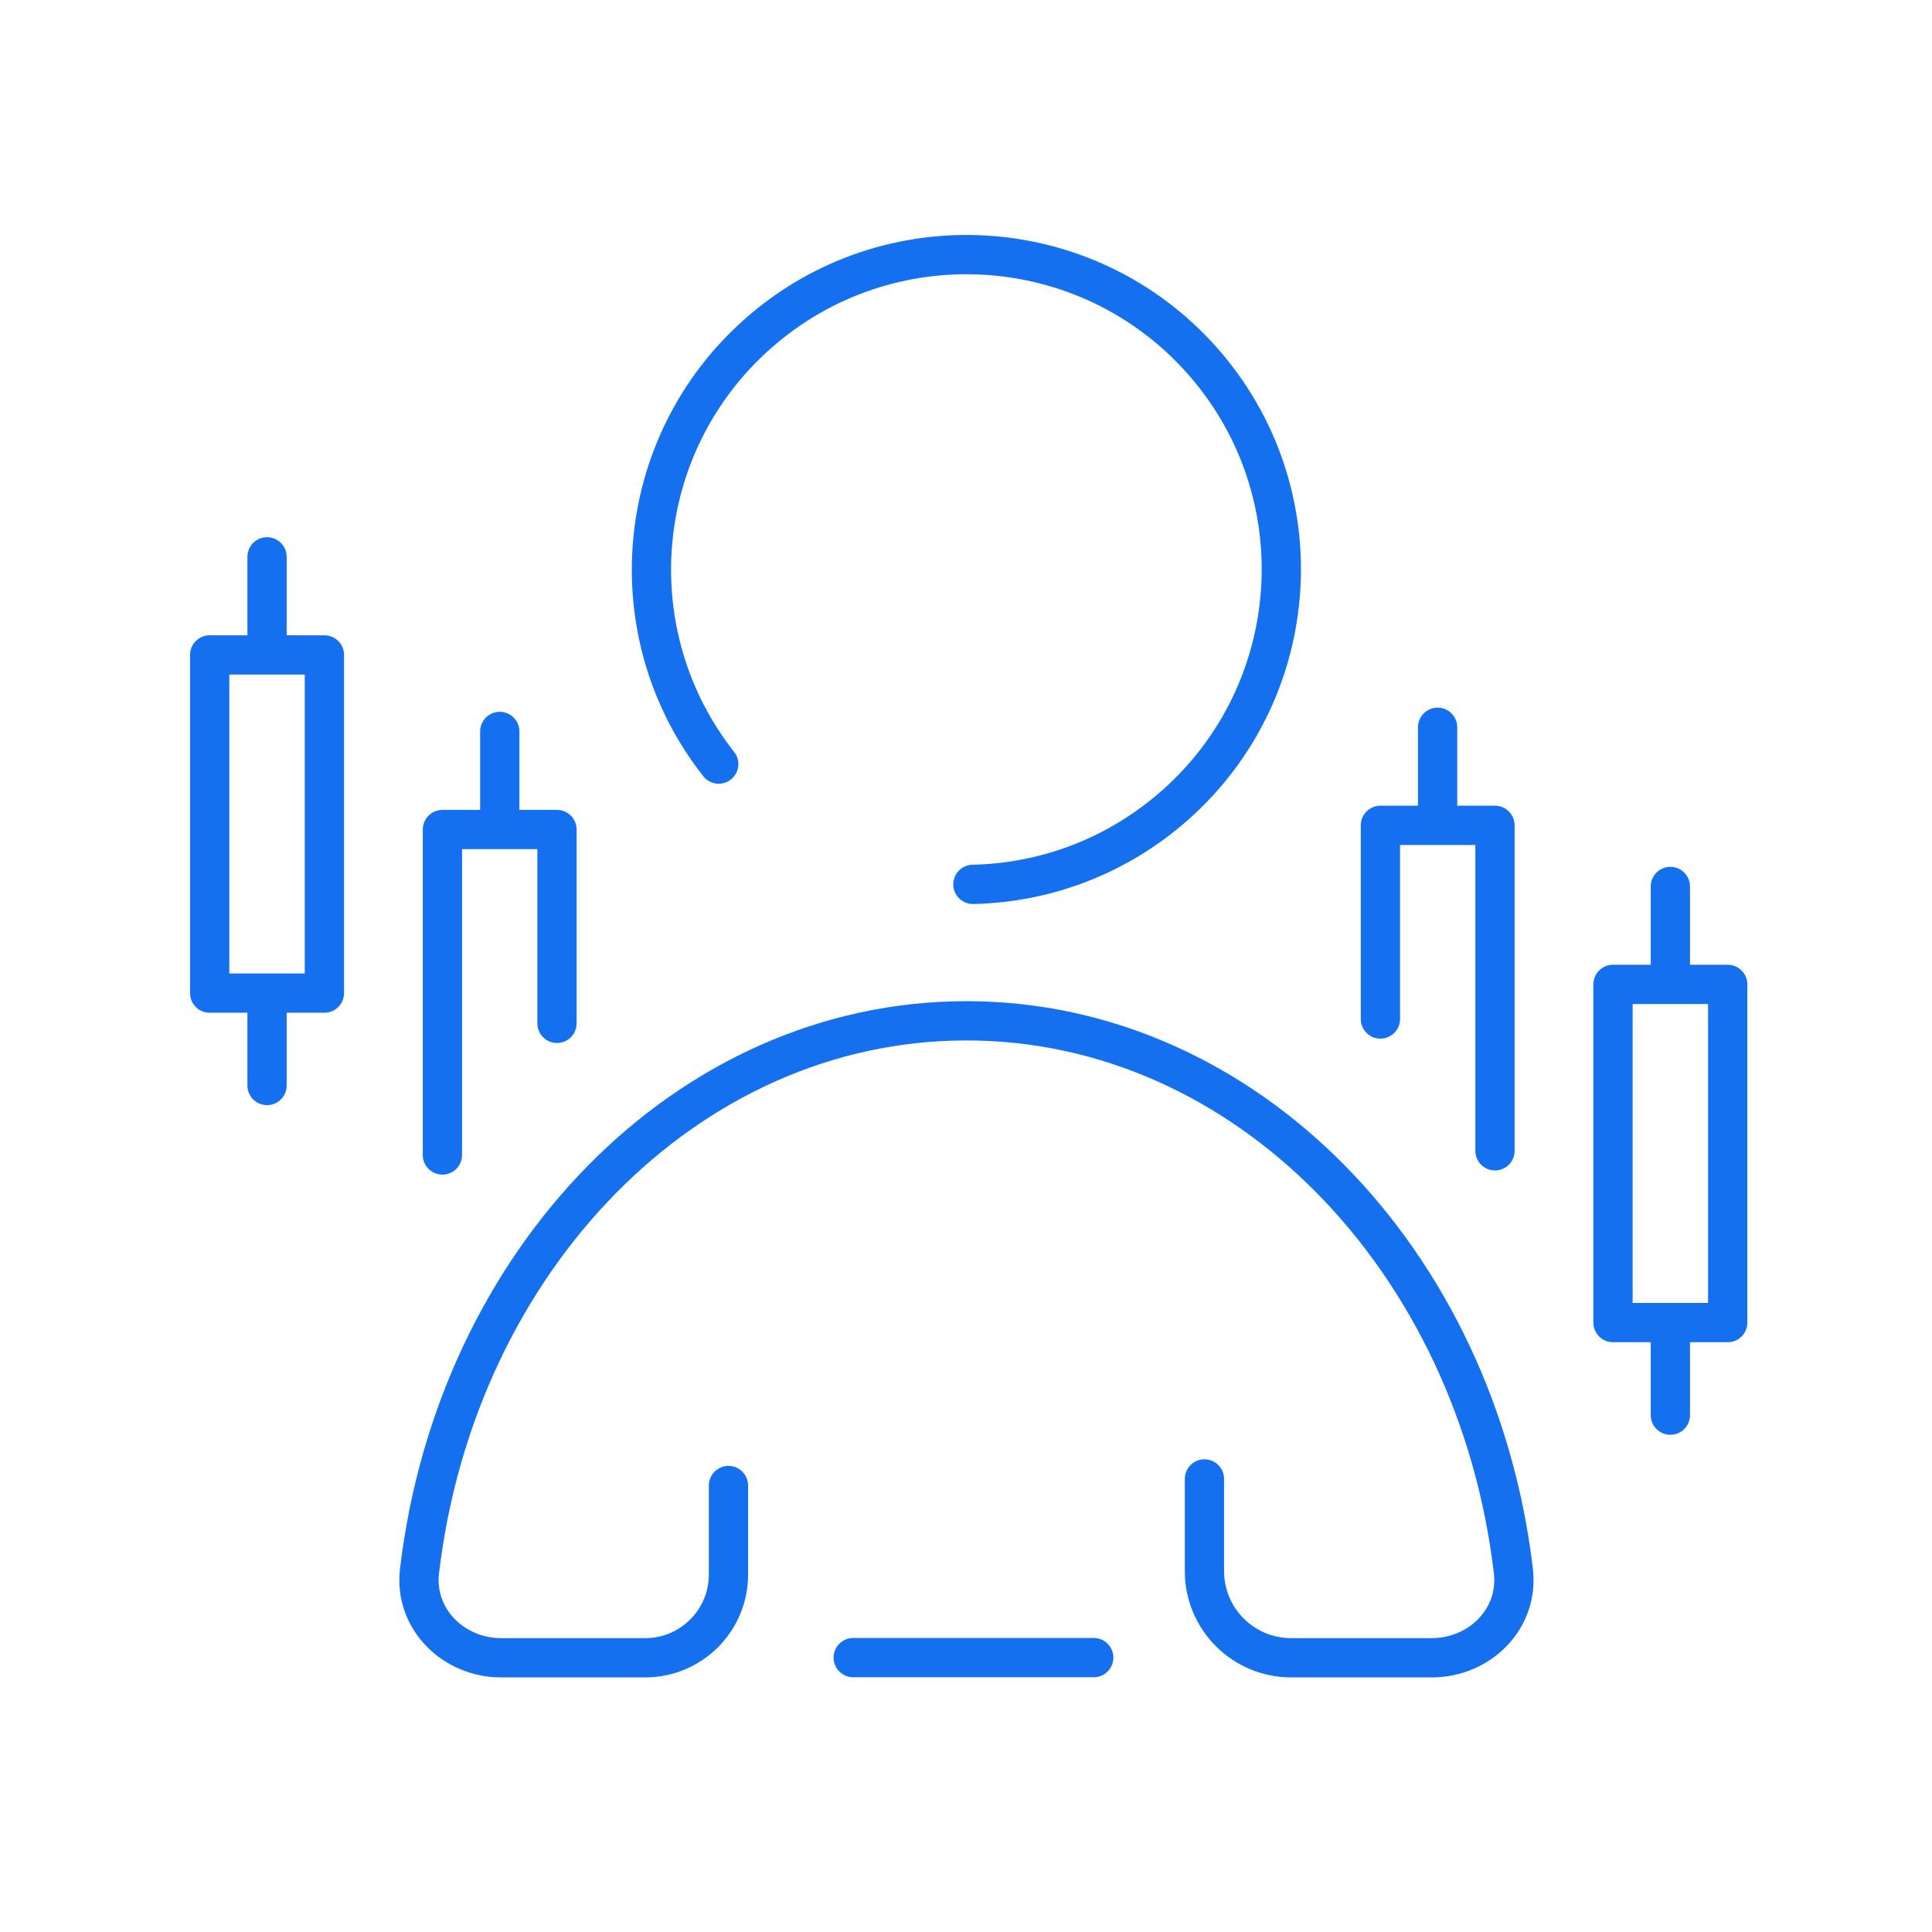
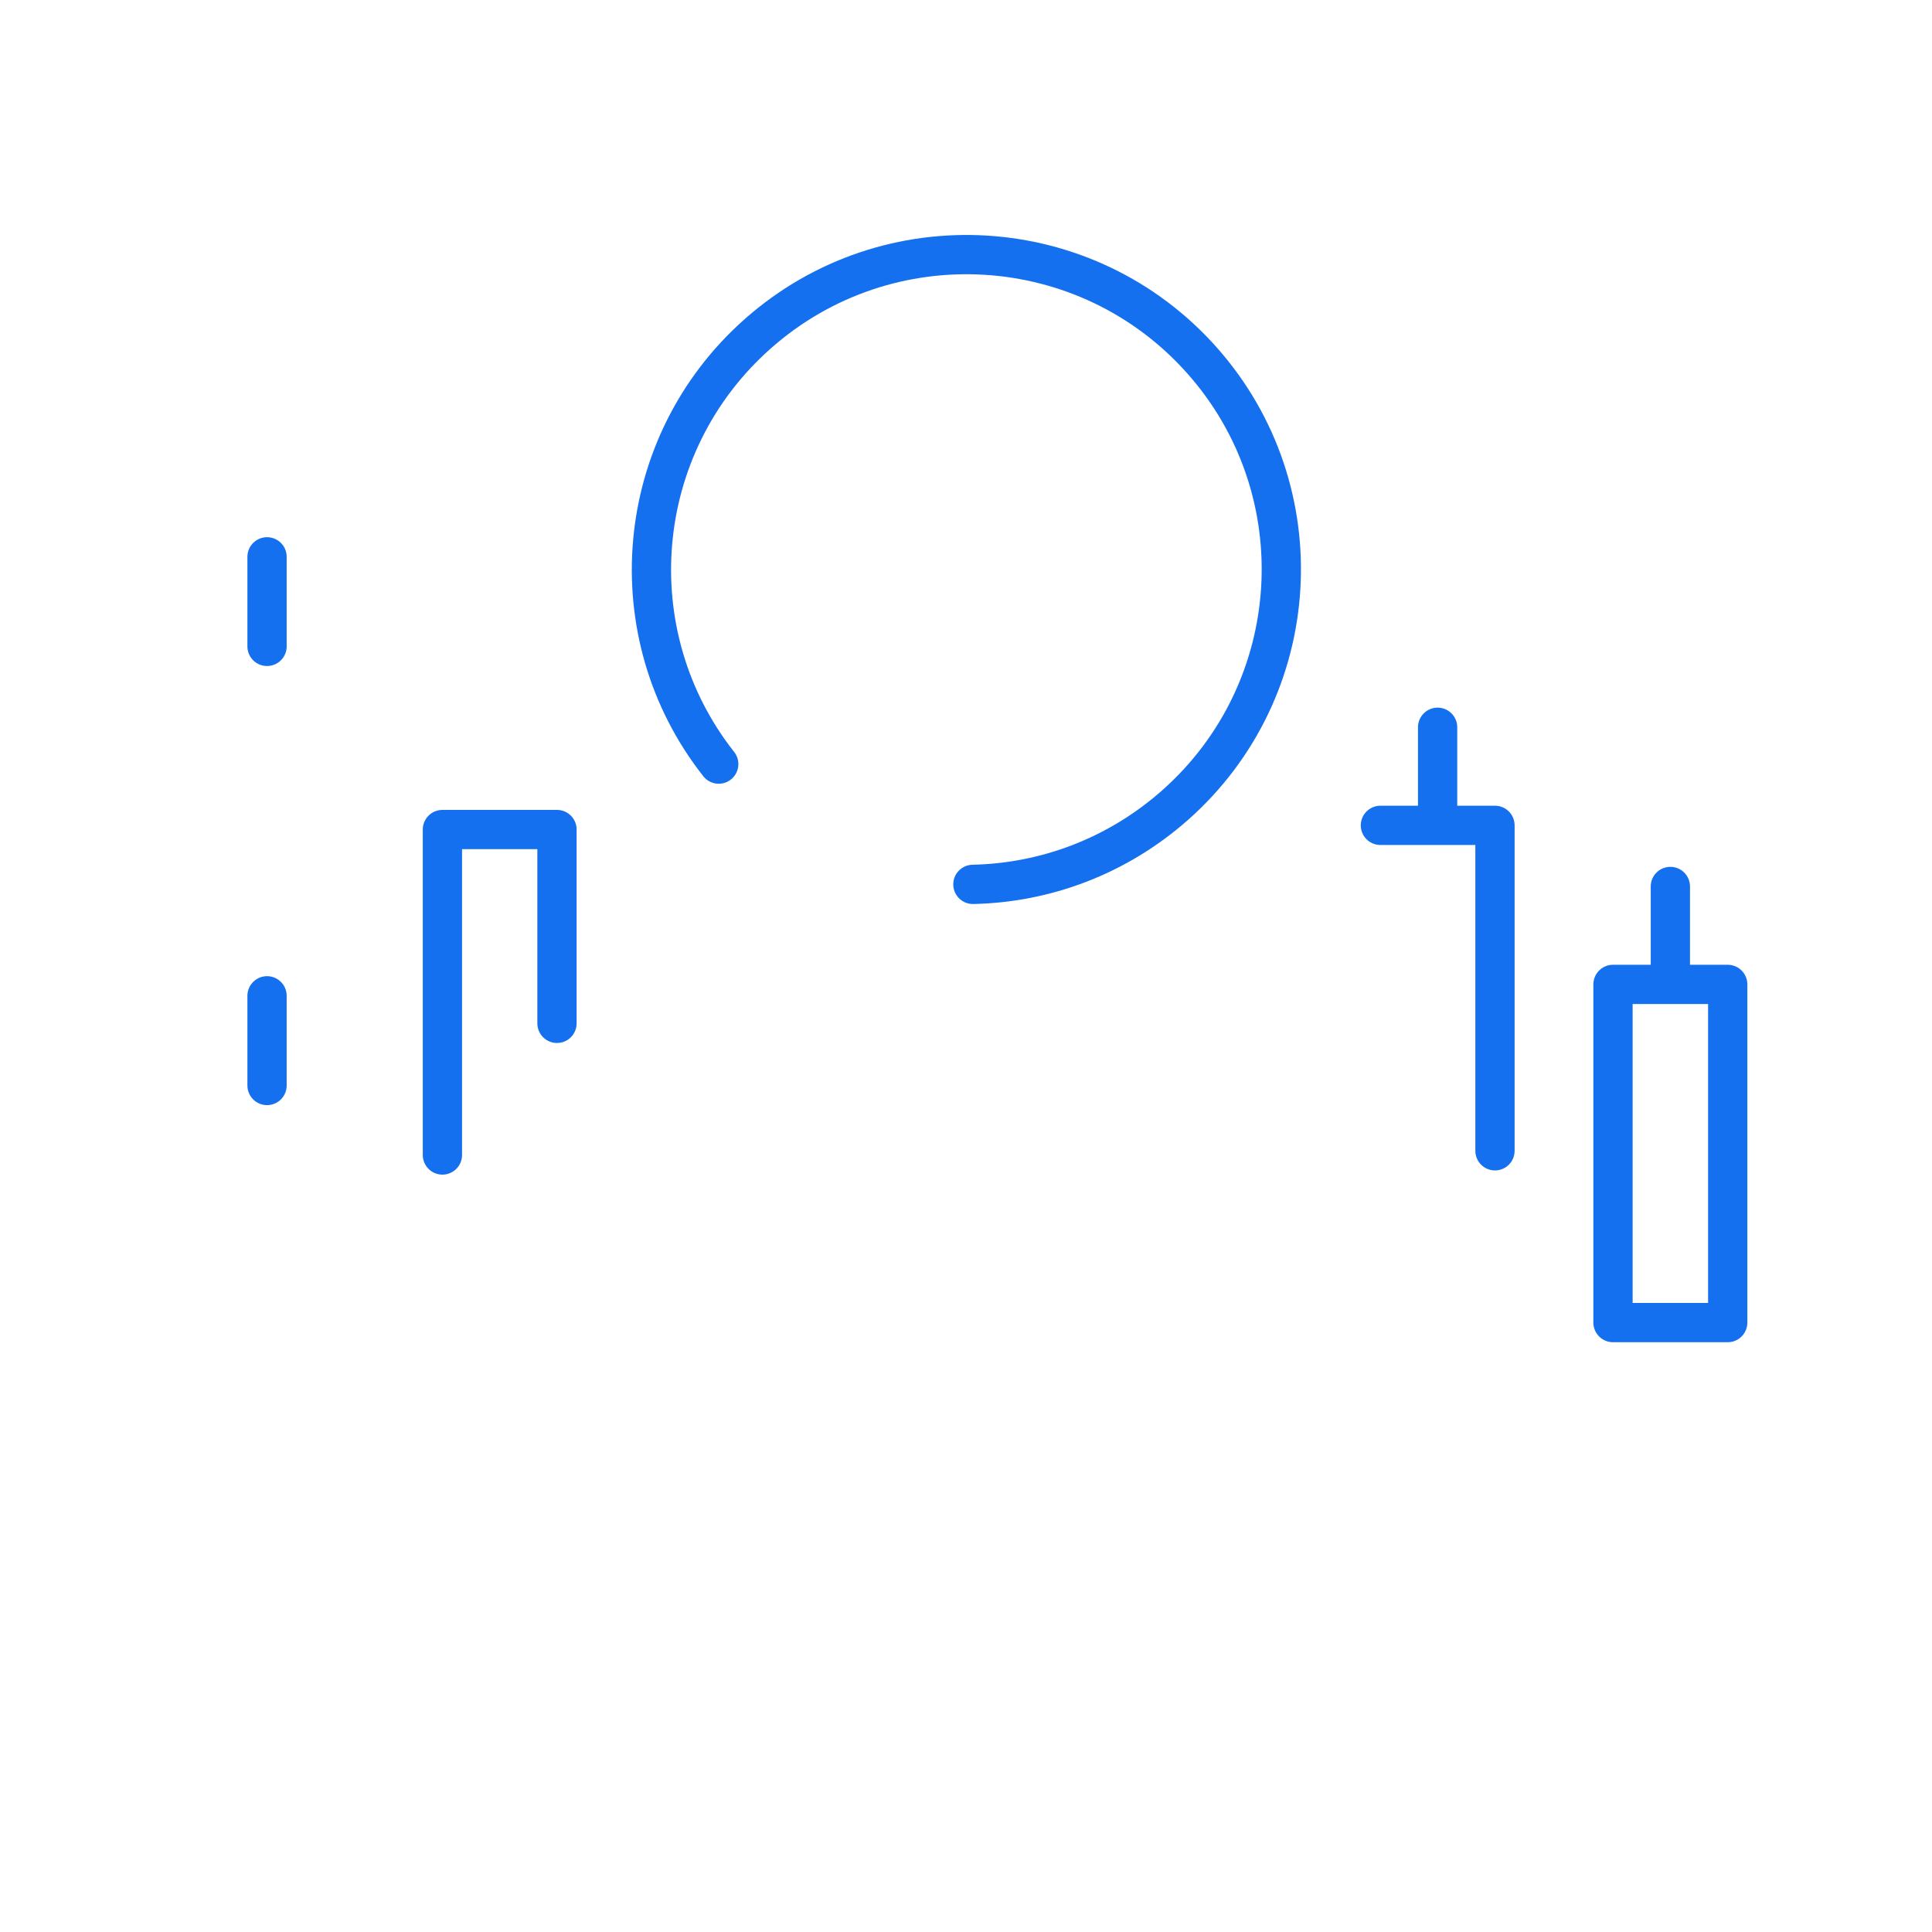
<svg xmlns="http://www.w3.org/2000/svg" width="123" height="123" viewBox="0 0 123 123" fill="none">
-   <path d="M20.653 41.695H13.349V63.225H20.653V41.695Z" stroke="#1570EF" stroke-width="2.5" stroke-linecap="round" stroke-linejoin="round" />
  <path d="M17.001 41.152V35.45" stroke="#1570EF" stroke-width="2.5" stroke-linecap="round" stroke-linejoin="round" />
  <path d="M17.001 69.108V63.397" stroke="#1570EF" stroke-width="2.5" stroke-linecap="round" stroke-linejoin="round" />
  <path d="M28.166 73.532V52.812H35.46V65.151" stroke="#1570EF" stroke-width="2.5" stroke-linecap="round" stroke-linejoin="round" />
-   <path d="M31.818 52.279V46.567" stroke="#1570EF" stroke-width="2.5" stroke-linecap="round" stroke-linejoin="round" />
  <path d="M102.691 84.202H109.994V62.672H102.691V84.202Z" stroke="#1570EF" stroke-width="2.5" stroke-linecap="round" stroke-linejoin="round" />
  <path d="M106.343 62.138V56.437" stroke="#1570EF" stroke-width="2.5" stroke-linecap="round" stroke-linejoin="round" />
-   <path d="M106.343 90.094V84.393" stroke="#1570EF" stroke-width="2.5" stroke-linecap="round" stroke-linejoin="round" />
-   <path d="M95.177 73.265V52.546H87.883V64.874" stroke="#1570EF" stroke-width="2.5" stroke-linecap="round" stroke-linejoin="round" />
+   <path d="M95.177 73.265V52.546H87.883" stroke="#1570EF" stroke-width="2.5" stroke-linecap="round" stroke-linejoin="round" />
  <path d="M91.525 52.003V46.301" stroke="#1570EF" stroke-width="2.5" stroke-linecap="round" stroke-linejoin="round" />
  <path d="M61.939 56.303C66.525 56.207 71.102 54.539 74.811 51.259C83.106 43.917 83.878 31.245 76.537 22.959C69.195 14.674 56.523 13.911 48.237 21.253C40.237 28.337 39.236 40.37 45.758 48.646" stroke="#1570EF" stroke-width="2.5" stroke-linecap="round" />
-   <path d="M76.68 94.156V100.02C76.68 103.072 79.149 105.541 82.2 105.541H91.153C94.205 105.541 96.703 103.062 96.35 100.03C94.023 80.245 79.321 64.989 61.529 64.989C43.737 64.989 29.043 80.236 26.707 100.03C26.355 103.053 28.853 105.541 31.904 105.541H41.076C44.004 105.541 46.378 103.167 46.378 100.24V94.576" stroke="#1570EF" stroke-width="2.5" stroke-linecap="round" />
-   <path d="M54.32 105.531H69.633" stroke="#1570EF" stroke-width="2.5" stroke-linecap="round" />
</svg>